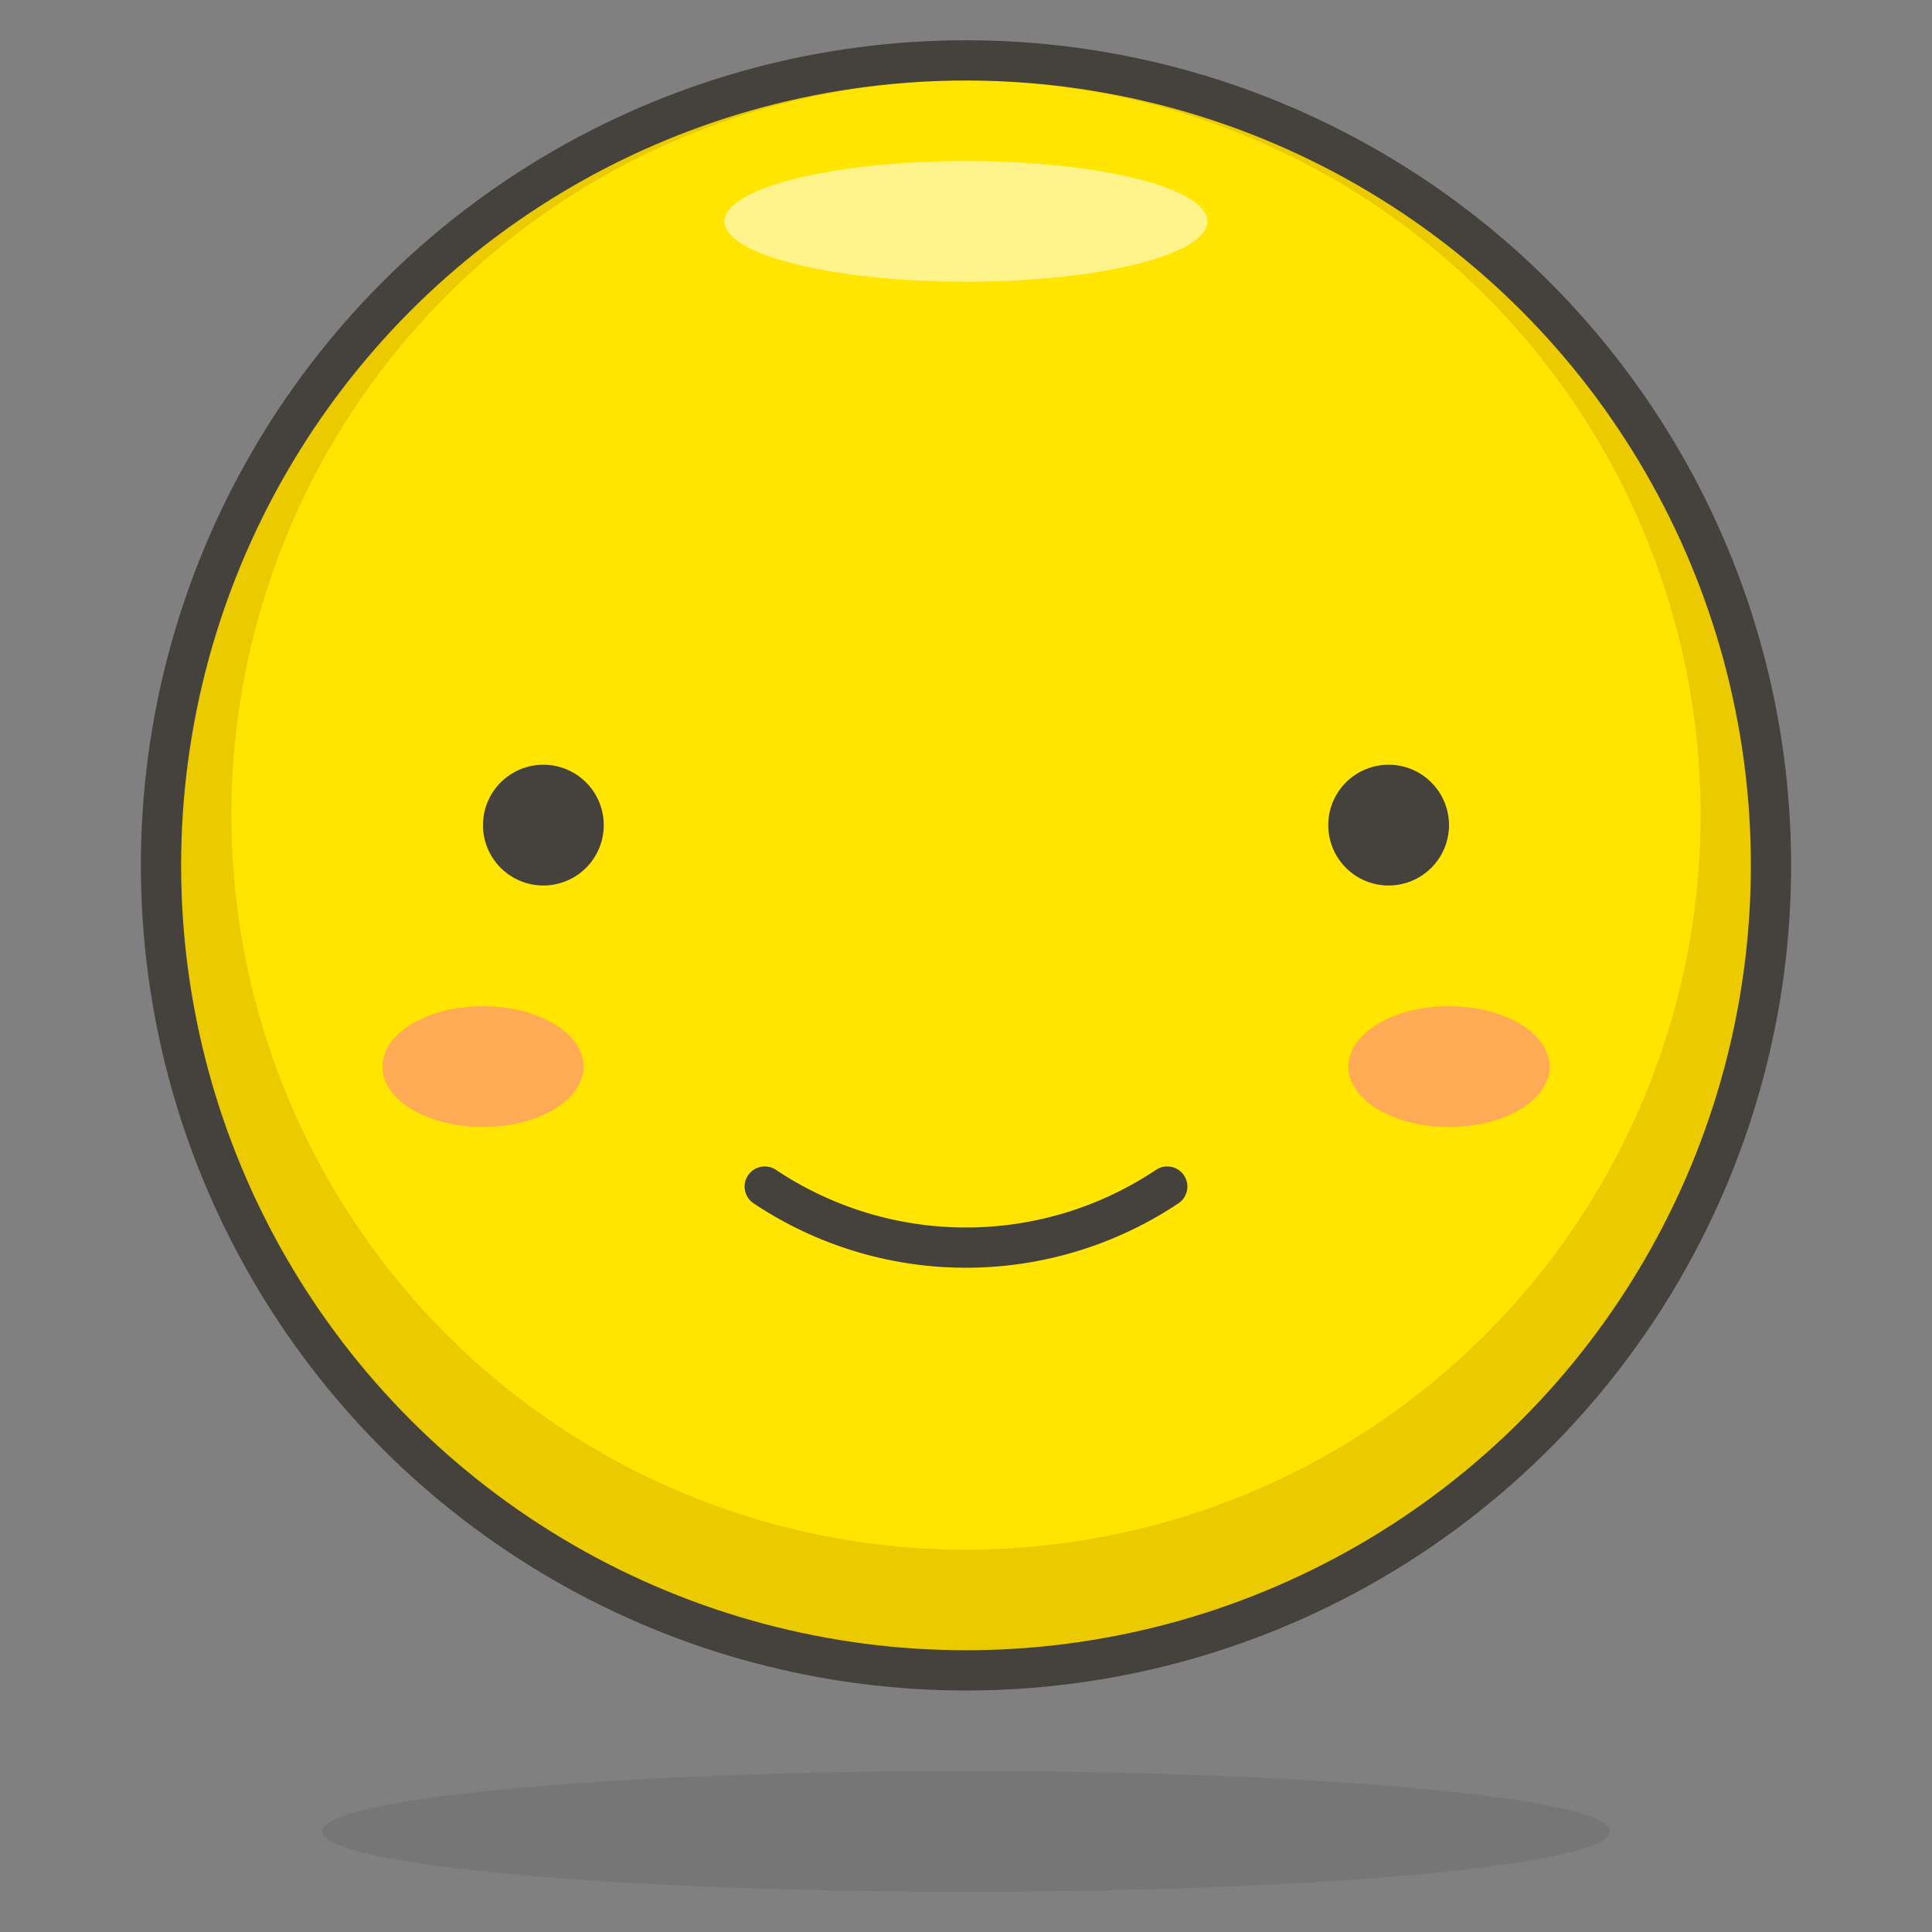
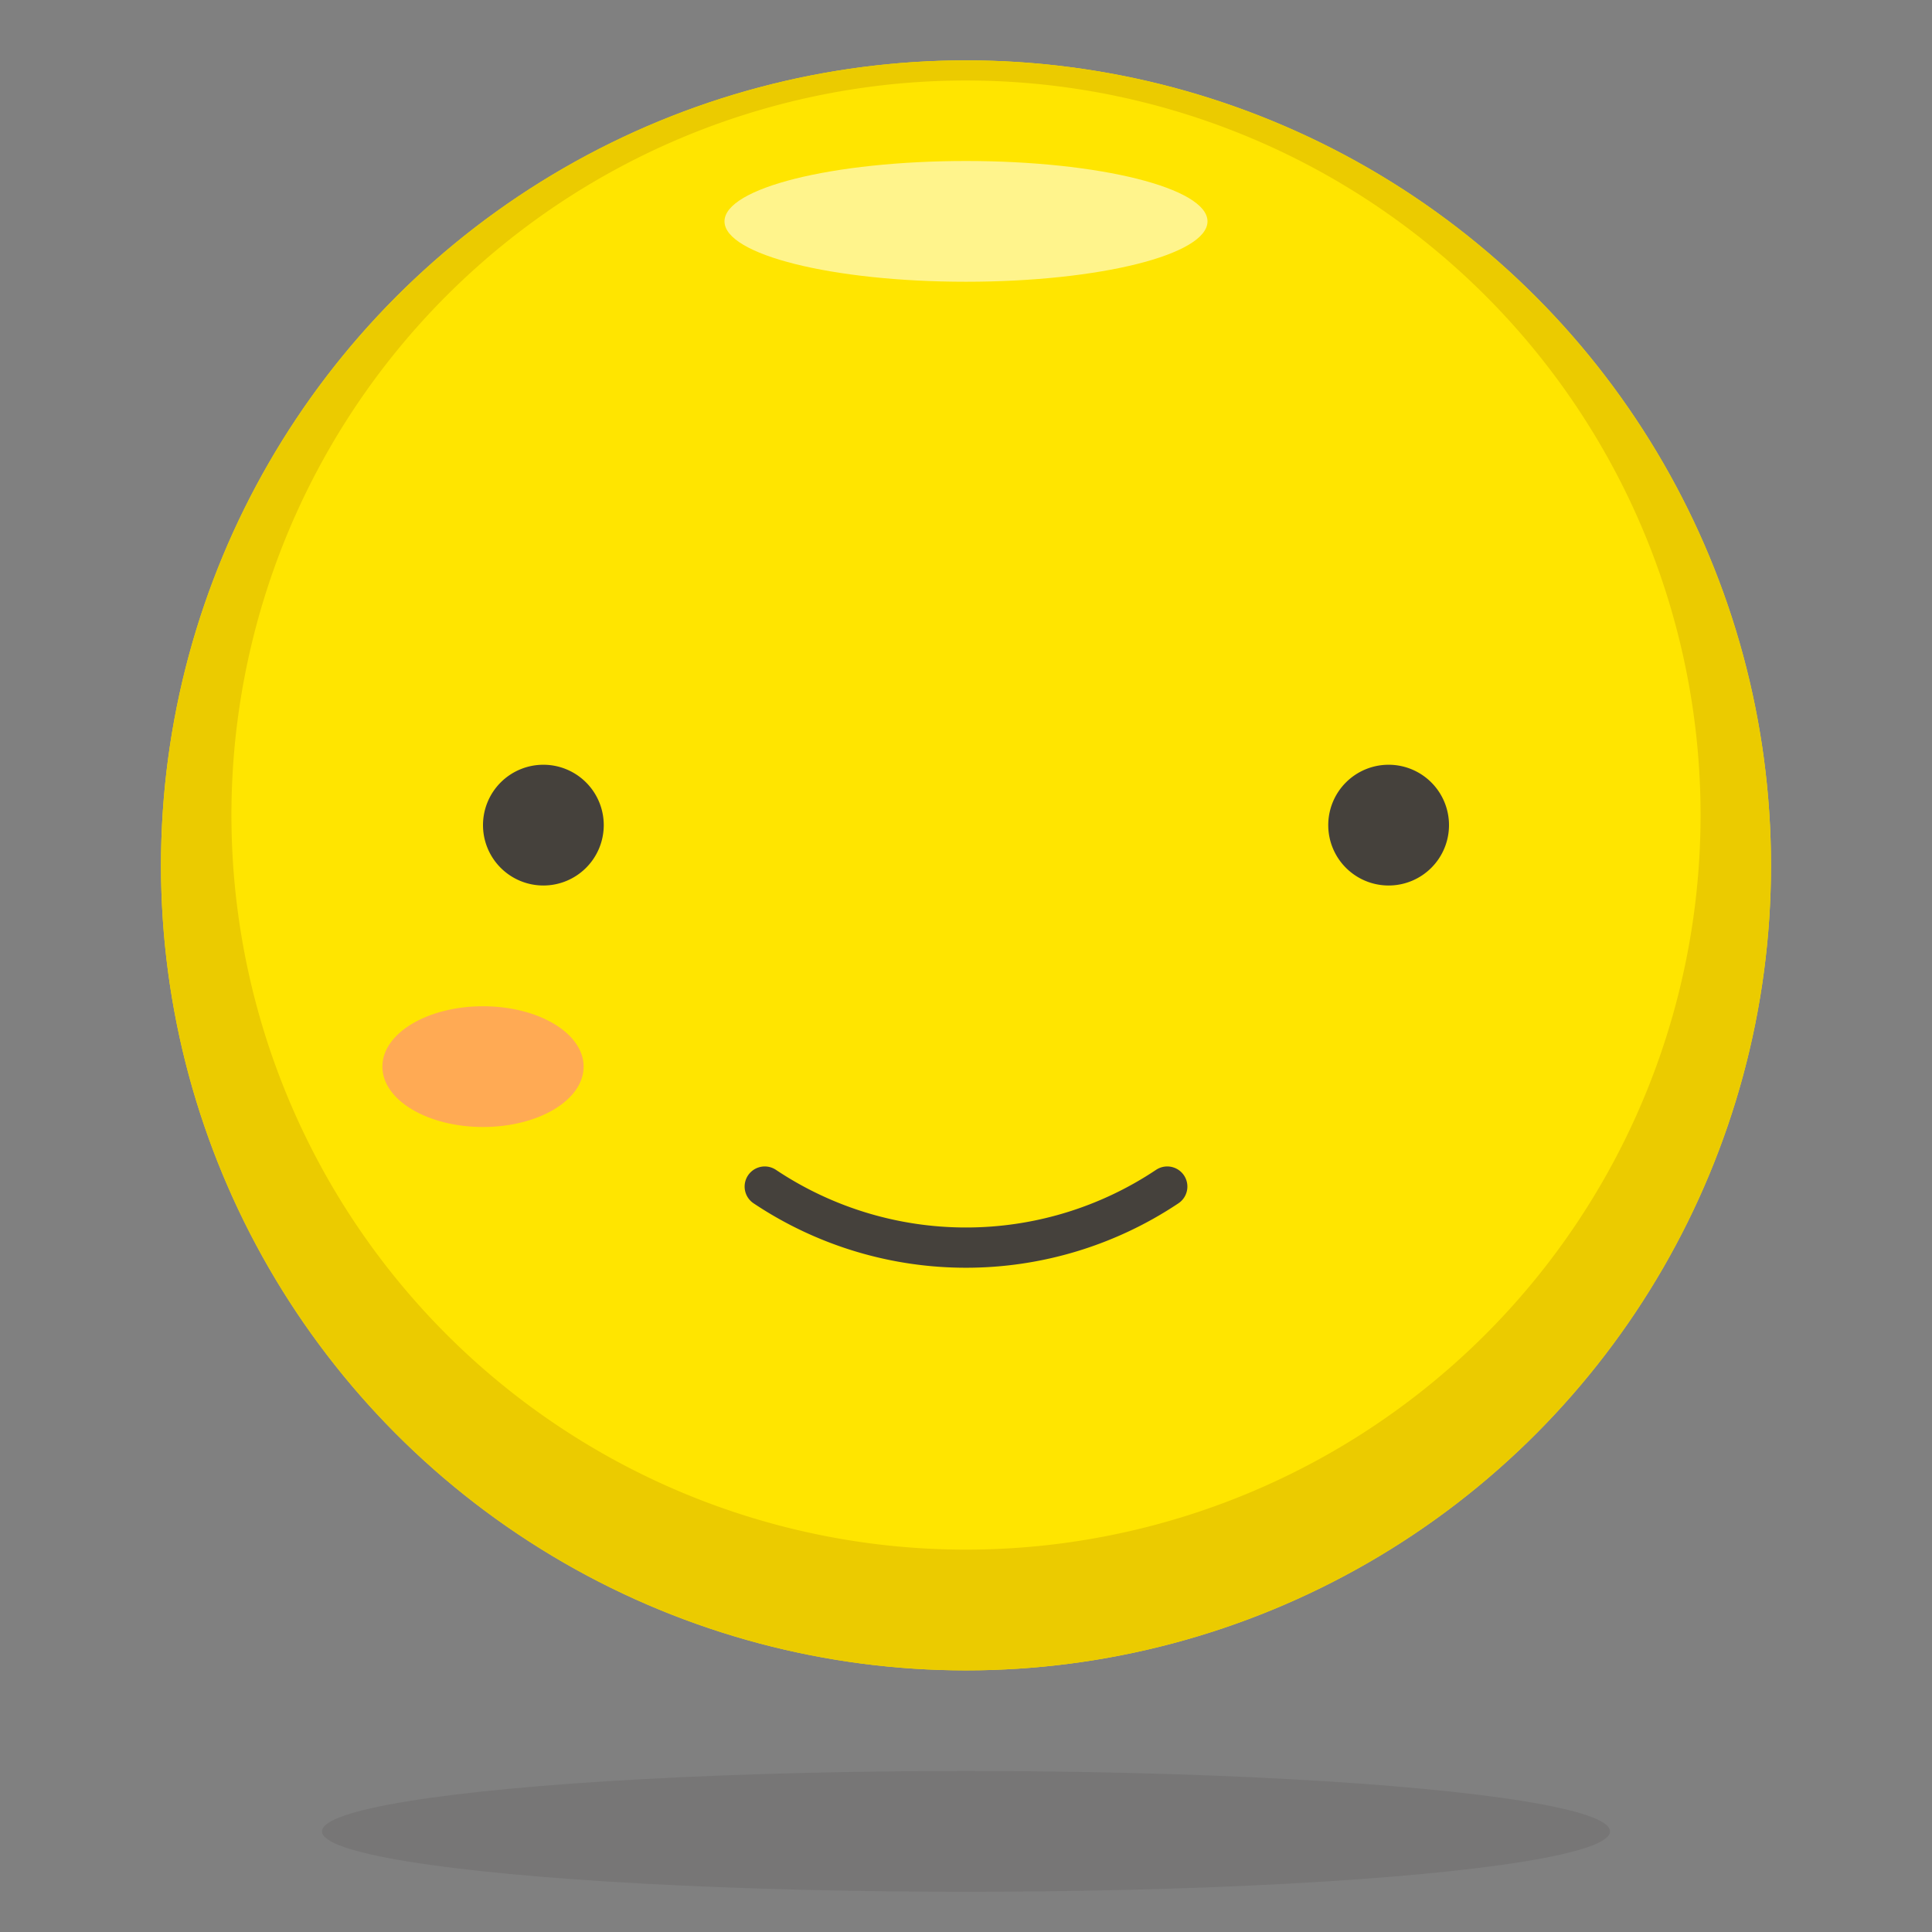
<svg xmlns="http://www.w3.org/2000/svg" id="Icons" viewBox="0 0 48 48">
  <rect x="0" y="0" width="48" height="48" fill="#808080" stroke="none" />
  <defs>
    <style>.cls-1{fill:#ffe500;}.cls-2{fill:#ebcb00;}.cls-3,.cls-6{fill:#45413c;}.cls-3{opacity:0.15;}.cls-4,.cls-5{fill:none;}.cls-4,.cls-5,.cls-6{stroke:#45413c;stroke-linecap:round;}.cls-4,.cls-6{stroke-linejoin:round;}.cls-5{stroke-miterlimit:10;}.cls-7{fill:#ffaa54;}.cls-8{fill:#fff48c;}</style>
  </defs>
  <title>18-slightly-smiling-face</title>
  <g id="_Group_" data-name="&lt;Group&gt;">
    <circle id="_Ellipse_" data-name="&lt;Ellipse&gt;" class="cls-1" cx="24" cy="21.5" r="20" />
-     <path id="_Compound_Path_" data-name="&lt;Compound Path&gt;" class="cls-2" d="M24,1.5a20,20,0,1,0,20,20A20,20,0,0,0,24,1.5Zm0,37A18.25,18.25,0,1,1,42.25,20.25,18.25,18.25,0,0,1,24,38.5Z" />
+     <path id="_Compound_Path_" data-name="&lt;Compound Path&gt;" class="cls-2" d="M24,1.5a20,20,0,1,0,20,20A20,20,0,0,0,24,1.5Zm0,37A18.25,18.25,0,1,1,42.25,20.25,18.25,18.25,0,0,1,24,38.5" />
    <ellipse id="_Ellipse_2" data-name="&lt;Ellipse&gt;" class="cls-3" cx="24" cy="45.5" rx="16" ry="1.5" />
-     <circle id="_Ellipse_3" data-name="&lt;Ellipse&gt;" class="cls-4" cx="24" cy="21.5" r="20" />
    <path id="_Path_" data-name="&lt;Path&gt;" class="cls-5" d="M29,29.48a9,9,0,0,1-10,0" />
    <path id="_Path_2" data-name="&lt;Path&gt;" class="cls-6" d="M14.5,20.5a1,1,0,1,1-1-1A1,1,0,0,1,14.5,20.5Z" />
    <path id="_Path_3" data-name="&lt;Path&gt;" class="cls-6" d="M33.5,20.5a1,1,0,1,0,1-1A1,1,0,0,0,33.5,20.5Z" />
-     <path id="_Path_4" data-name="&lt;Path&gt;" class="cls-7" d="M38.5,26.5c0,.83-1.12,1.5-2.5,1.5s-2.5-.67-2.5-1.5S34.62,25,36,25,38.5,25.67,38.5,26.5Z" />
    <path id="_Path_5" data-name="&lt;Path&gt;" class="cls-7" d="M9.5,26.5c0,.83,1.12,1.5,2.5,1.5s2.5-.67,2.5-1.5S13.38,25,12,25,9.5,25.67,9.5,26.5Z" />
    <ellipse id="_Ellipse_4" data-name="&lt;Ellipse&gt;" class="cls-8" cx="24" cy="5.5" rx="6" ry="1.5" />
  </g>
</svg>